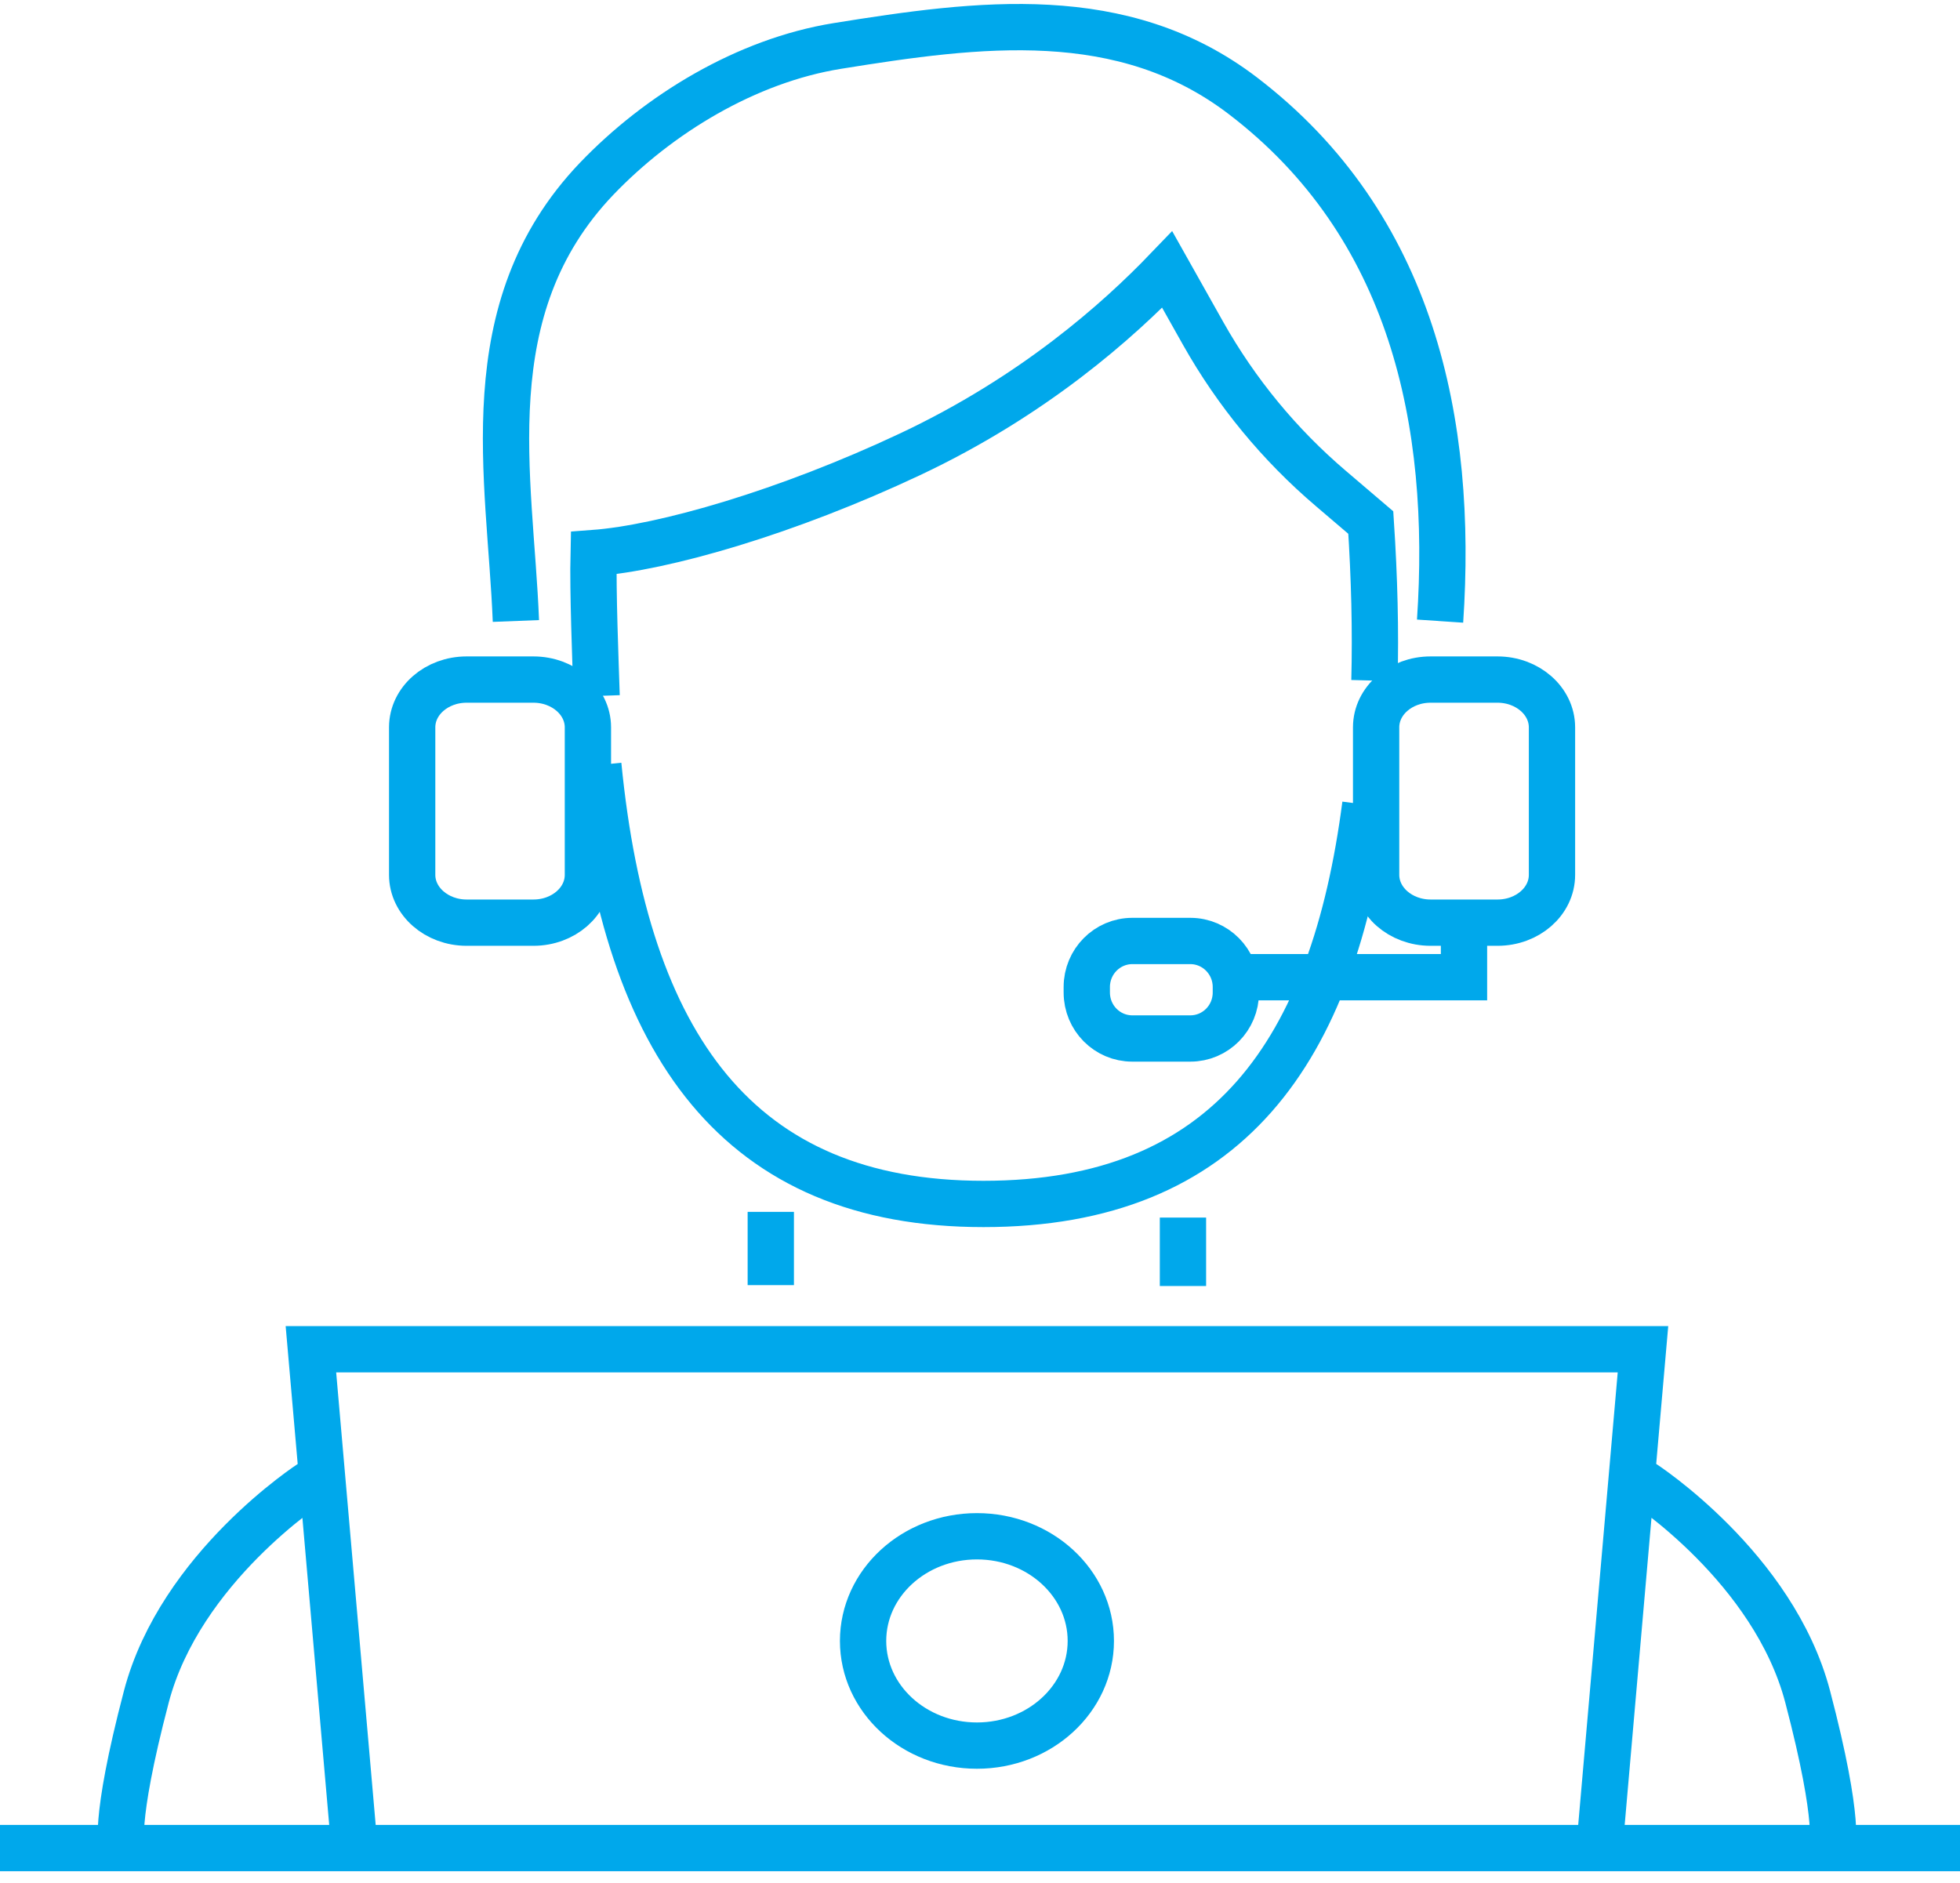
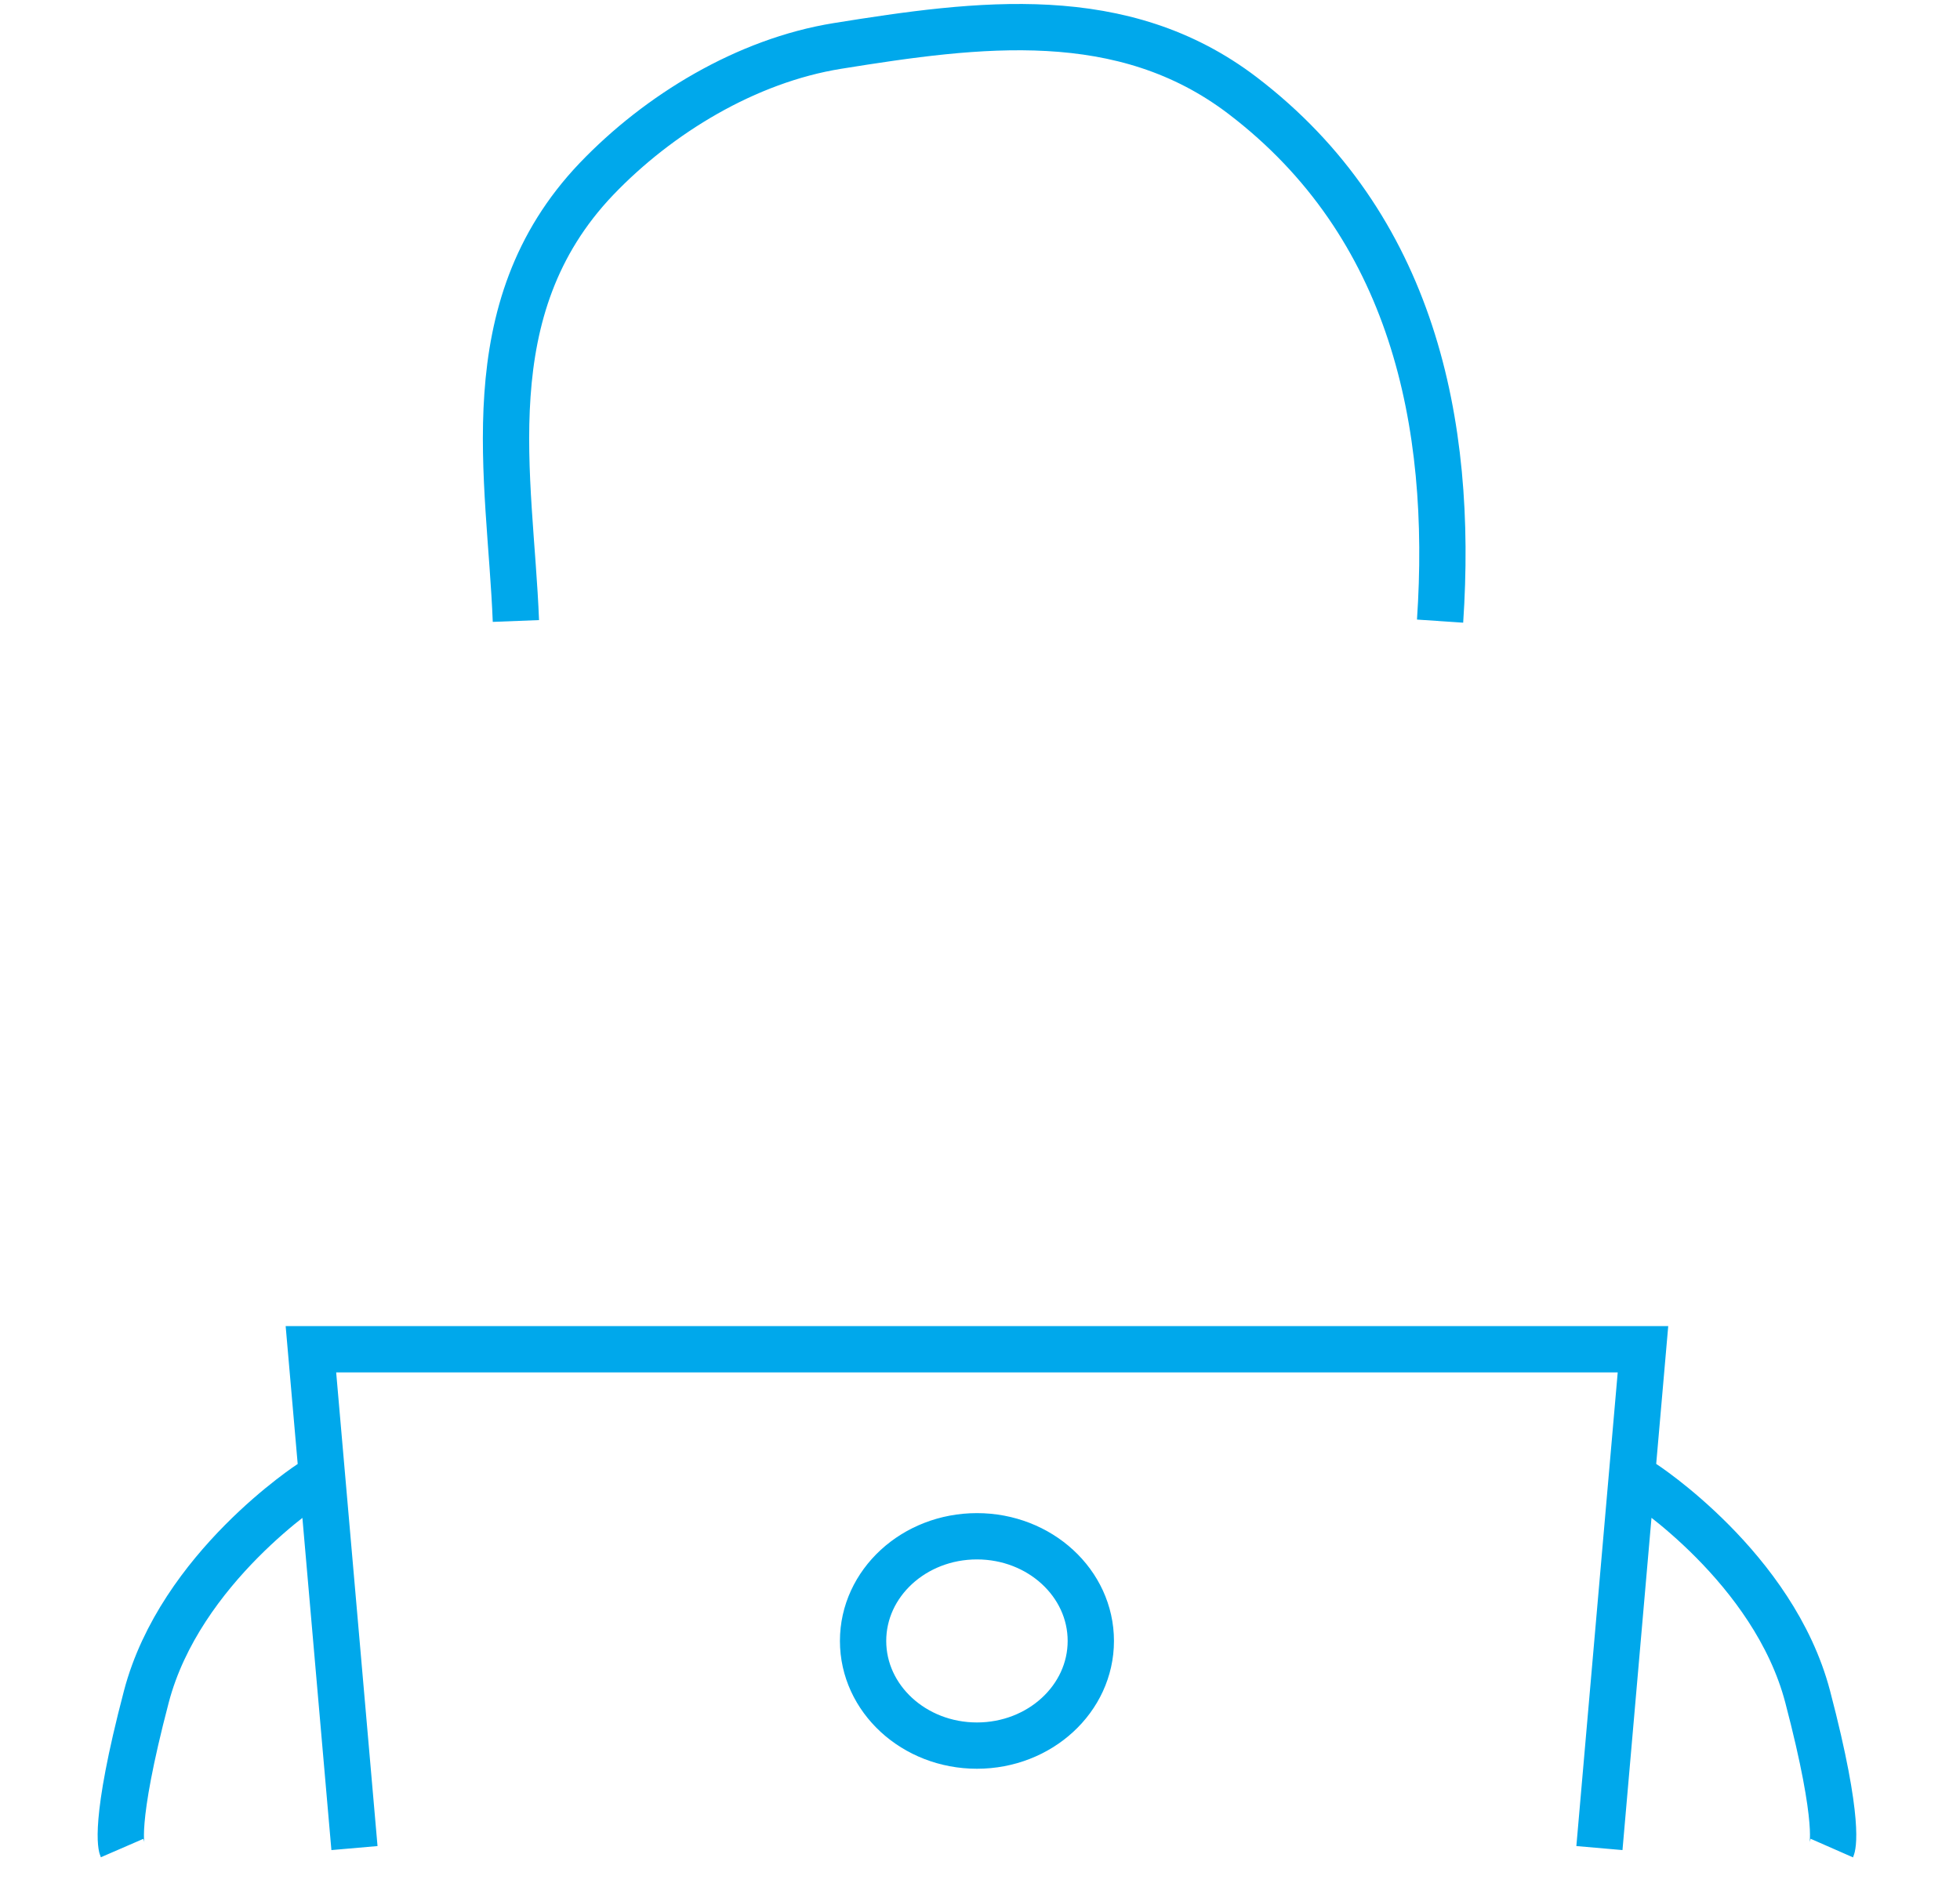
<svg xmlns="http://www.w3.org/2000/svg" width="127" height="122" viewBox="0 0 127 122" fill="none">
-   <path d="M0 119.758H127" stroke="#00A8EB" stroke-width="3" stroke-miterlimit="10" />
  <path d="M106.458 96.094C106.458 96.094 114.931 101.572 117.129 109.946C119.327 118.319 118.695 119.758 118.695 119.758M20.154 96.094C20.154 96.094 11.682 101.572 9.483 109.946C7.285 118.319 7.909 119.758 7.909 119.758M103.636 119.758L106.458 87.435H20.146L22.968 119.758M70.68 106.335C70.68 110.08 67.378 113.118 63.302 113.118C59.226 113.118 55.924 110.08 55.924 106.335C55.924 102.591 59.226 99.553 63.302 99.553C67.378 99.553 70.68 102.591 70.68 106.335Z" stroke="#00A8EB" stroke-width="3" stroke-miterlimit="10" />
-   <path d="M49.944 83.278V78.531" stroke="#00A8EB" stroke-width="3" stroke-miterlimit="10" />
-   <path d="M76.651 83.336V78.901" stroke="#00A8EB" stroke-width="3" stroke-miterlimit="10" />
-   <path d="M80.5 63.325H94.861V59.79M97.033 59.79H92.696C90.75 59.79 89.167 58.402 89.167 56.693V47.133C89.167 45.417 90.75 44.037 92.696 44.037H97.033C98.979 44.037 100.562 45.425 100.562 47.133V56.693C100.562 58.41 98.979 59.79 97.033 59.79ZM34.565 59.79H30.236C28.291 59.79 26.707 58.402 26.707 56.693V47.133C26.707 45.417 28.291 44.037 30.236 44.037H34.565C36.511 44.037 38.094 45.425 38.094 47.133V56.693C38.094 58.41 36.511 59.79 34.565 59.79Z" stroke="#00A8EB" stroke-width="3" stroke-miterlimit="10" />
-   <path d="M89.058 44.104C89.142 40.864 89.057 37.439 88.822 33.862L86.228 31.649C82.909 28.822 80.113 25.43 77.965 21.618L75.632 17.469C72.449 20.785 66.974 25.666 58.973 29.436C51.022 33.181 43.013 35.503 38.465 35.84C38.406 38.364 38.583 42.774 38.658 45.097M38.768 49.574C40.553 67.751 47.839 78.018 63.723 78.018C79.608 78.018 86.396 68.062 88.468 52.14M77.131 67.296H73.367C71.741 67.296 70.419 65.967 70.419 64.317V63.956C70.419 62.315 71.741 60.977 73.367 60.977H77.131C78.757 60.977 80.079 62.315 80.079 63.956V64.317C80.079 65.967 78.757 67.296 77.131 67.296Z" stroke="#00A8EB" stroke-width="3" stroke-miterlimit="10" />
  <path d="M33.428 40.241C33.066 30.951 30.59 20.044 38.65 11.595C42.676 7.388 48.361 3.929 54.257 2.978C63.42 1.506 72.743 0.26 80.526 6.201C91.525 14.6 94.178 27.391 93.311 40.25" stroke="#00A8EB" stroke-width="3" stroke-miterlimit="10" />
</svg>